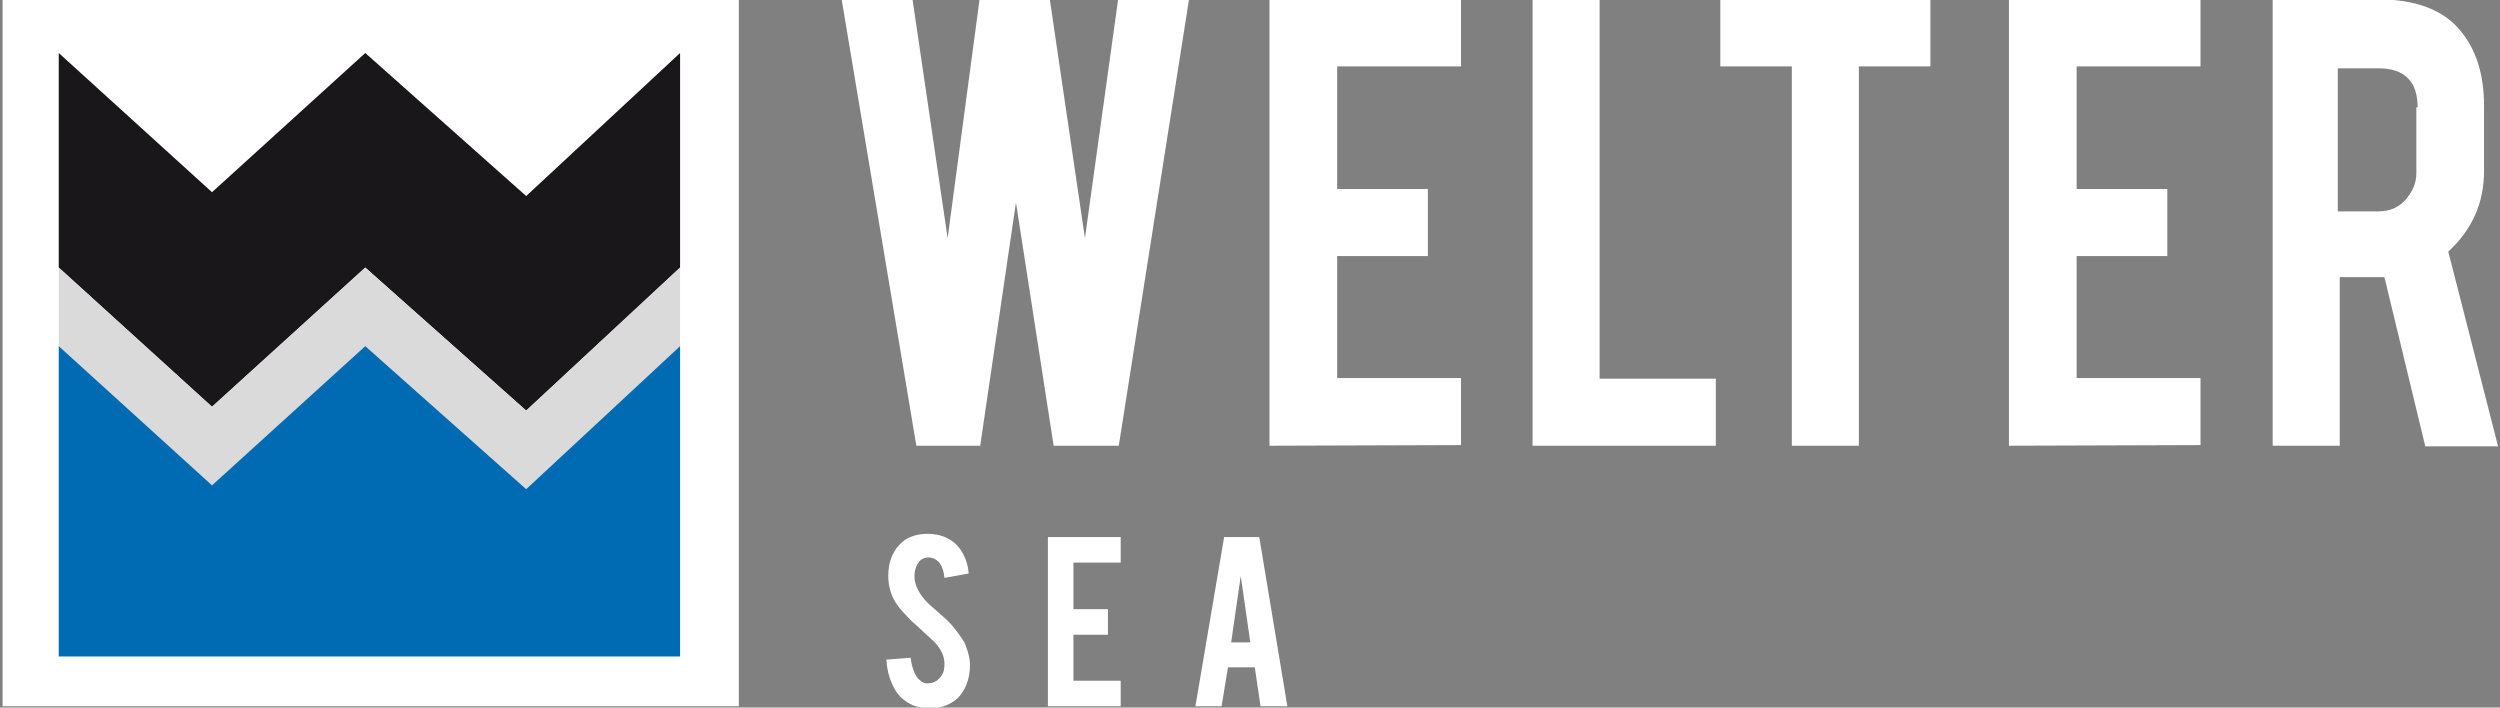
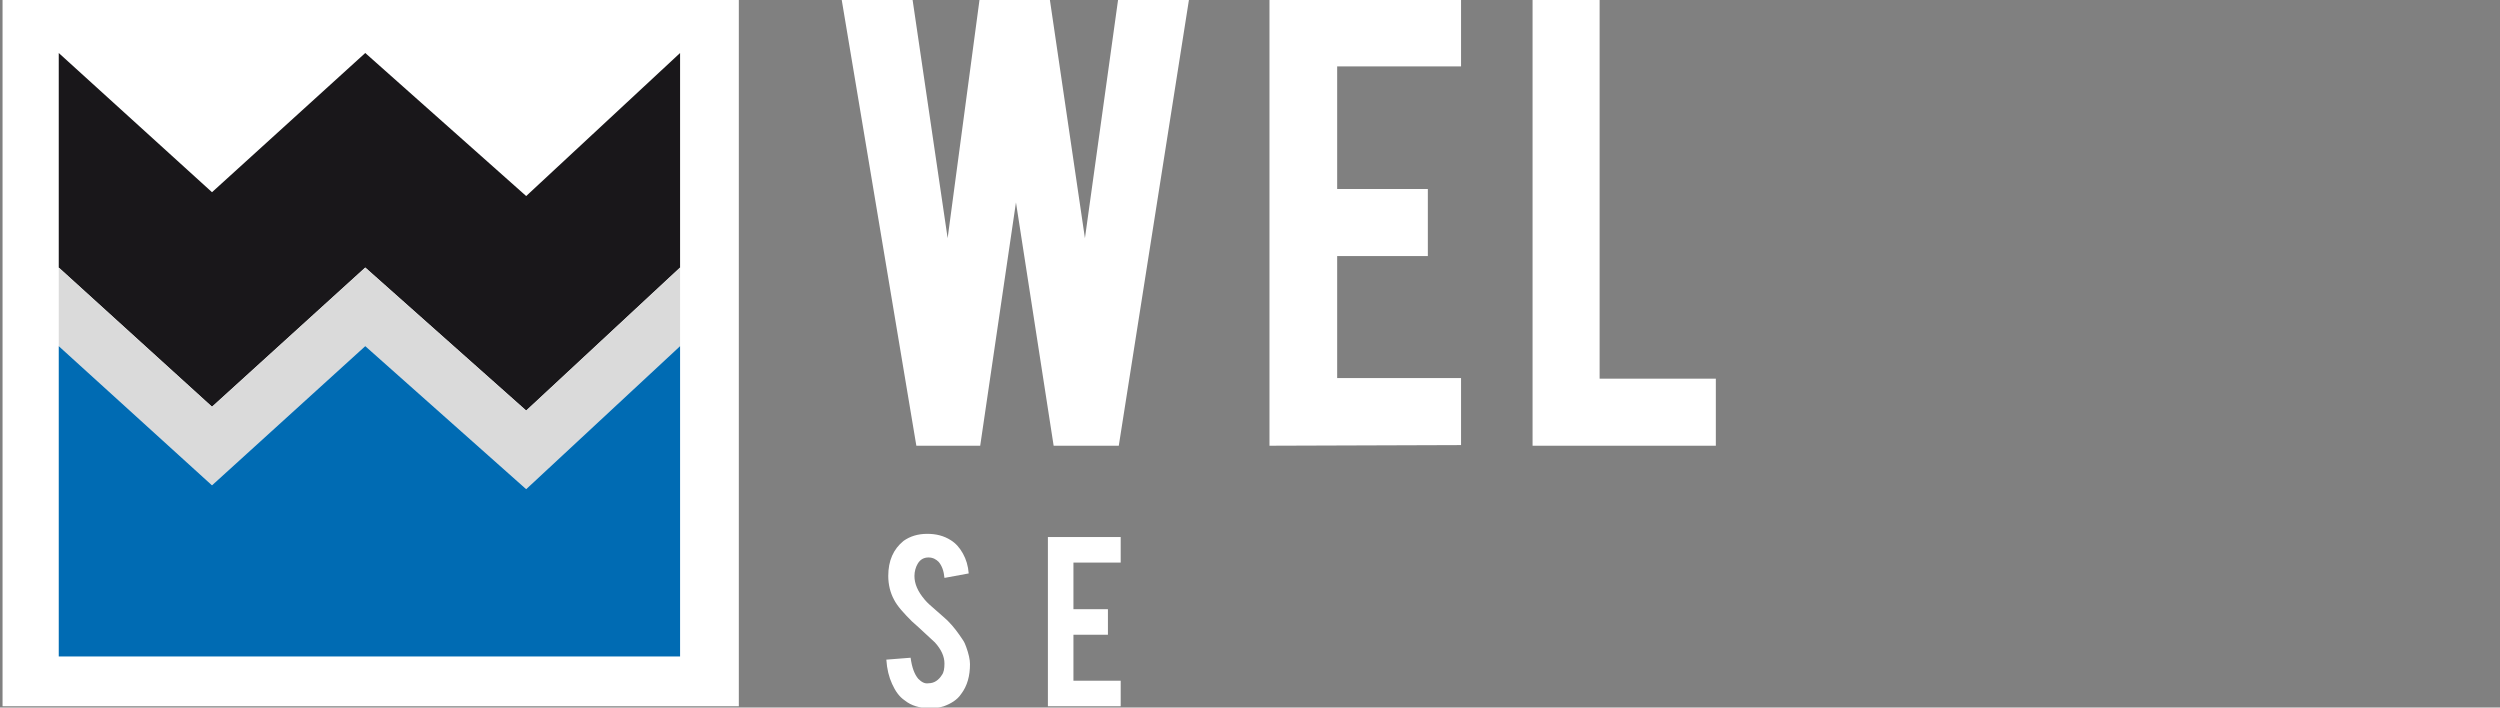
<svg xmlns="http://www.w3.org/2000/svg" version="1.1" id="Layer_1" x="0px" y="0px" viewBox="0 0 391.5 110.8" style="enable-background:new 0 0 391.5 110.8;" xml:space="preserve">
  <rect x="0" y="0" width="391.5" height="110.8" fill="#808080" stroke="none" />
  <style type="text/css">
	.st0{display:none;}
	.st1{fill:#FFFFFF;}
	.st2{fill:#19171A;}
	.st3{fill:#DADADA;}
	.st4{fill:#006BB3;}
</style>
  <g id="Layer_1_1_" class="st0">
</g>
  <g id="Layer_2" class="st0">
</g>
  <g>
    <g>
      <g>
        <path class="st1" d="M175.1-0.1h11.1l-11,69.9H165l-5.9-38.1l-5.6,38.1h-10L131.8-0.1h11.1l5.5,37.4l5-37.4h11l5.5,37.4     L175.1-0.1z" />
        <path class="st1" d="M198.8,69.8V-0.1h30v10.5h-19.4v19.2h14.2v10.5h-14.2v19.1h19.4v10.5L198.8,69.8L198.8,69.8z" />
        <path class="st1" d="M268.8,69.8h-28.8V-0.1h10.5v59.4h18.2v10.5H268.8z" />
-         <path class="st1" d="M280.6,10.4h-11.2V-0.1h32.9v10.5h-11.2v59.4h-10.5L280.6,10.4L280.6,10.4z" />
-         <path class="st1" d="M314.6,69.8V-0.1h30v10.5h-19.4v19.2h14.2v10.5h-14.2v19.1h19.4v10.5L314.6,69.8L314.6,69.8z" />
-         <path class="st1" d="M372.4-0.1c5.8,0,10.2,1.6,12.9,4.9c2.4,2.9,3.7,6.7,3.7,11.8v10.2c0,4.9-1.8,9.1-5.6,12.6l7.8,30.5h-11.4     l-6.4-26.5c-0.3,0-0.6,0-0.9,0h-6.1v26.4h-10.5V-0.1H372.4z M378.6,16.8c0-4.1-2.1-6.1-6.1-6.1h-6.4v22.4h6.4     c1.7,0,3.1-0.6,4.2-1.8c1.1-1.3,1.7-2.6,1.7-4.2V16.8H378.6z" />
      </g>
      <rect x="0.4" y="-0.1" class="st1" width="115.3" height="110.7" />
      <g id="Layer_3_1_">
        <g>
          <polygon class="st2" points="82.4,30.7 57.2,8.3 33.2,30.1 9.2,8.3 9.2,41.9 33.2,63.7 57.2,41.9 82.4,64.3 106.5,41.9       106.5,8.3     " />
          <polygon class="st3" points="57.2,41.9 33.2,63.7 9.2,41.9 9.2,54.2 33.2,76 57.2,54.2 82.4,76.6 106.5,54.2 106.5,41.9       82.4,64.3     " />
          <polygon class="st4" points="57.2,54.2 33.2,76 9.2,54.2 9.2,102.8 106.5,102.8 106.5,54.2 82.4,76.6     " />
        </g>
      </g>
    </g>
    <g>
      <path class="st1" d="M151.9,104c0,1.8-0.4,3.4-1.4,4.7c-0.6,0.9-1.6,1.5-2.7,1.9c-0.6,0.2-1.4,0.3-2.2,0.3c-1.6,0-2.9-0.4-3.9-1.2    c-0.9-0.6-1.5-1.5-2-2.6c-0.5-1.1-0.8-2.3-0.9-3.8l3.8-0.3c0.2,1.5,0.6,2.6,1.2,3.3c0.5,0.5,1,0.8,1.6,0.7c0.9,0,1.6-0.5,2.1-1.3    c0.3-0.4,0.4-1,0.4-1.8c0-1.1-0.5-2.2-1.5-3.3c-0.8-0.7-2-1.9-3.6-3.3c-1.3-1.3-2.3-2.4-2.8-3.4c-0.6-1.1-0.9-2.4-0.9-3.7    c0-2.4,0.8-4.2,2.4-5.5c1-0.7,2.2-1.1,3.7-1.1c1.4,0,2.6,0.3,3.7,1c0.8,0.5,1.4,1.2,1.9,2.1s0.8,1.9,0.9,3.1l-3.8,0.7    c-0.1-1.1-0.4-1.9-0.9-2.5c-0.4-0.4-0.9-0.7-1.6-0.7c-0.7,0-1.3,0.3-1.7,1c-0.3,0.5-0.5,1.2-0.5,1.9c0,1.2,0.5,2.4,1.6,3.7    c0.4,0.5,1,1,1.8,1.7c0.9,0.8,1.5,1.3,1.8,1.6c1,1,1.7,2,2.3,2.9c0.3,0.4,0.5,0.9,0.6,1.2C151.7,102.4,151.9,103.3,151.9,104z" />
      <path class="st1" d="M164.1,110.6V84.1h11.4v4h-7.4v7.3h5.4v4h-5.4v7.2h7.4v4H164.1z" />
-       <path class="st1" d="M192.3,104.5l-1,6.1h-4.1l4.5-26.5h5.5l4.4,26.5h-4.2l-0.9-6.1H192.3z M194.3,90.2l-1.5,10.4h3L194.3,90.2z" />
    </g>
  </g>
</svg>